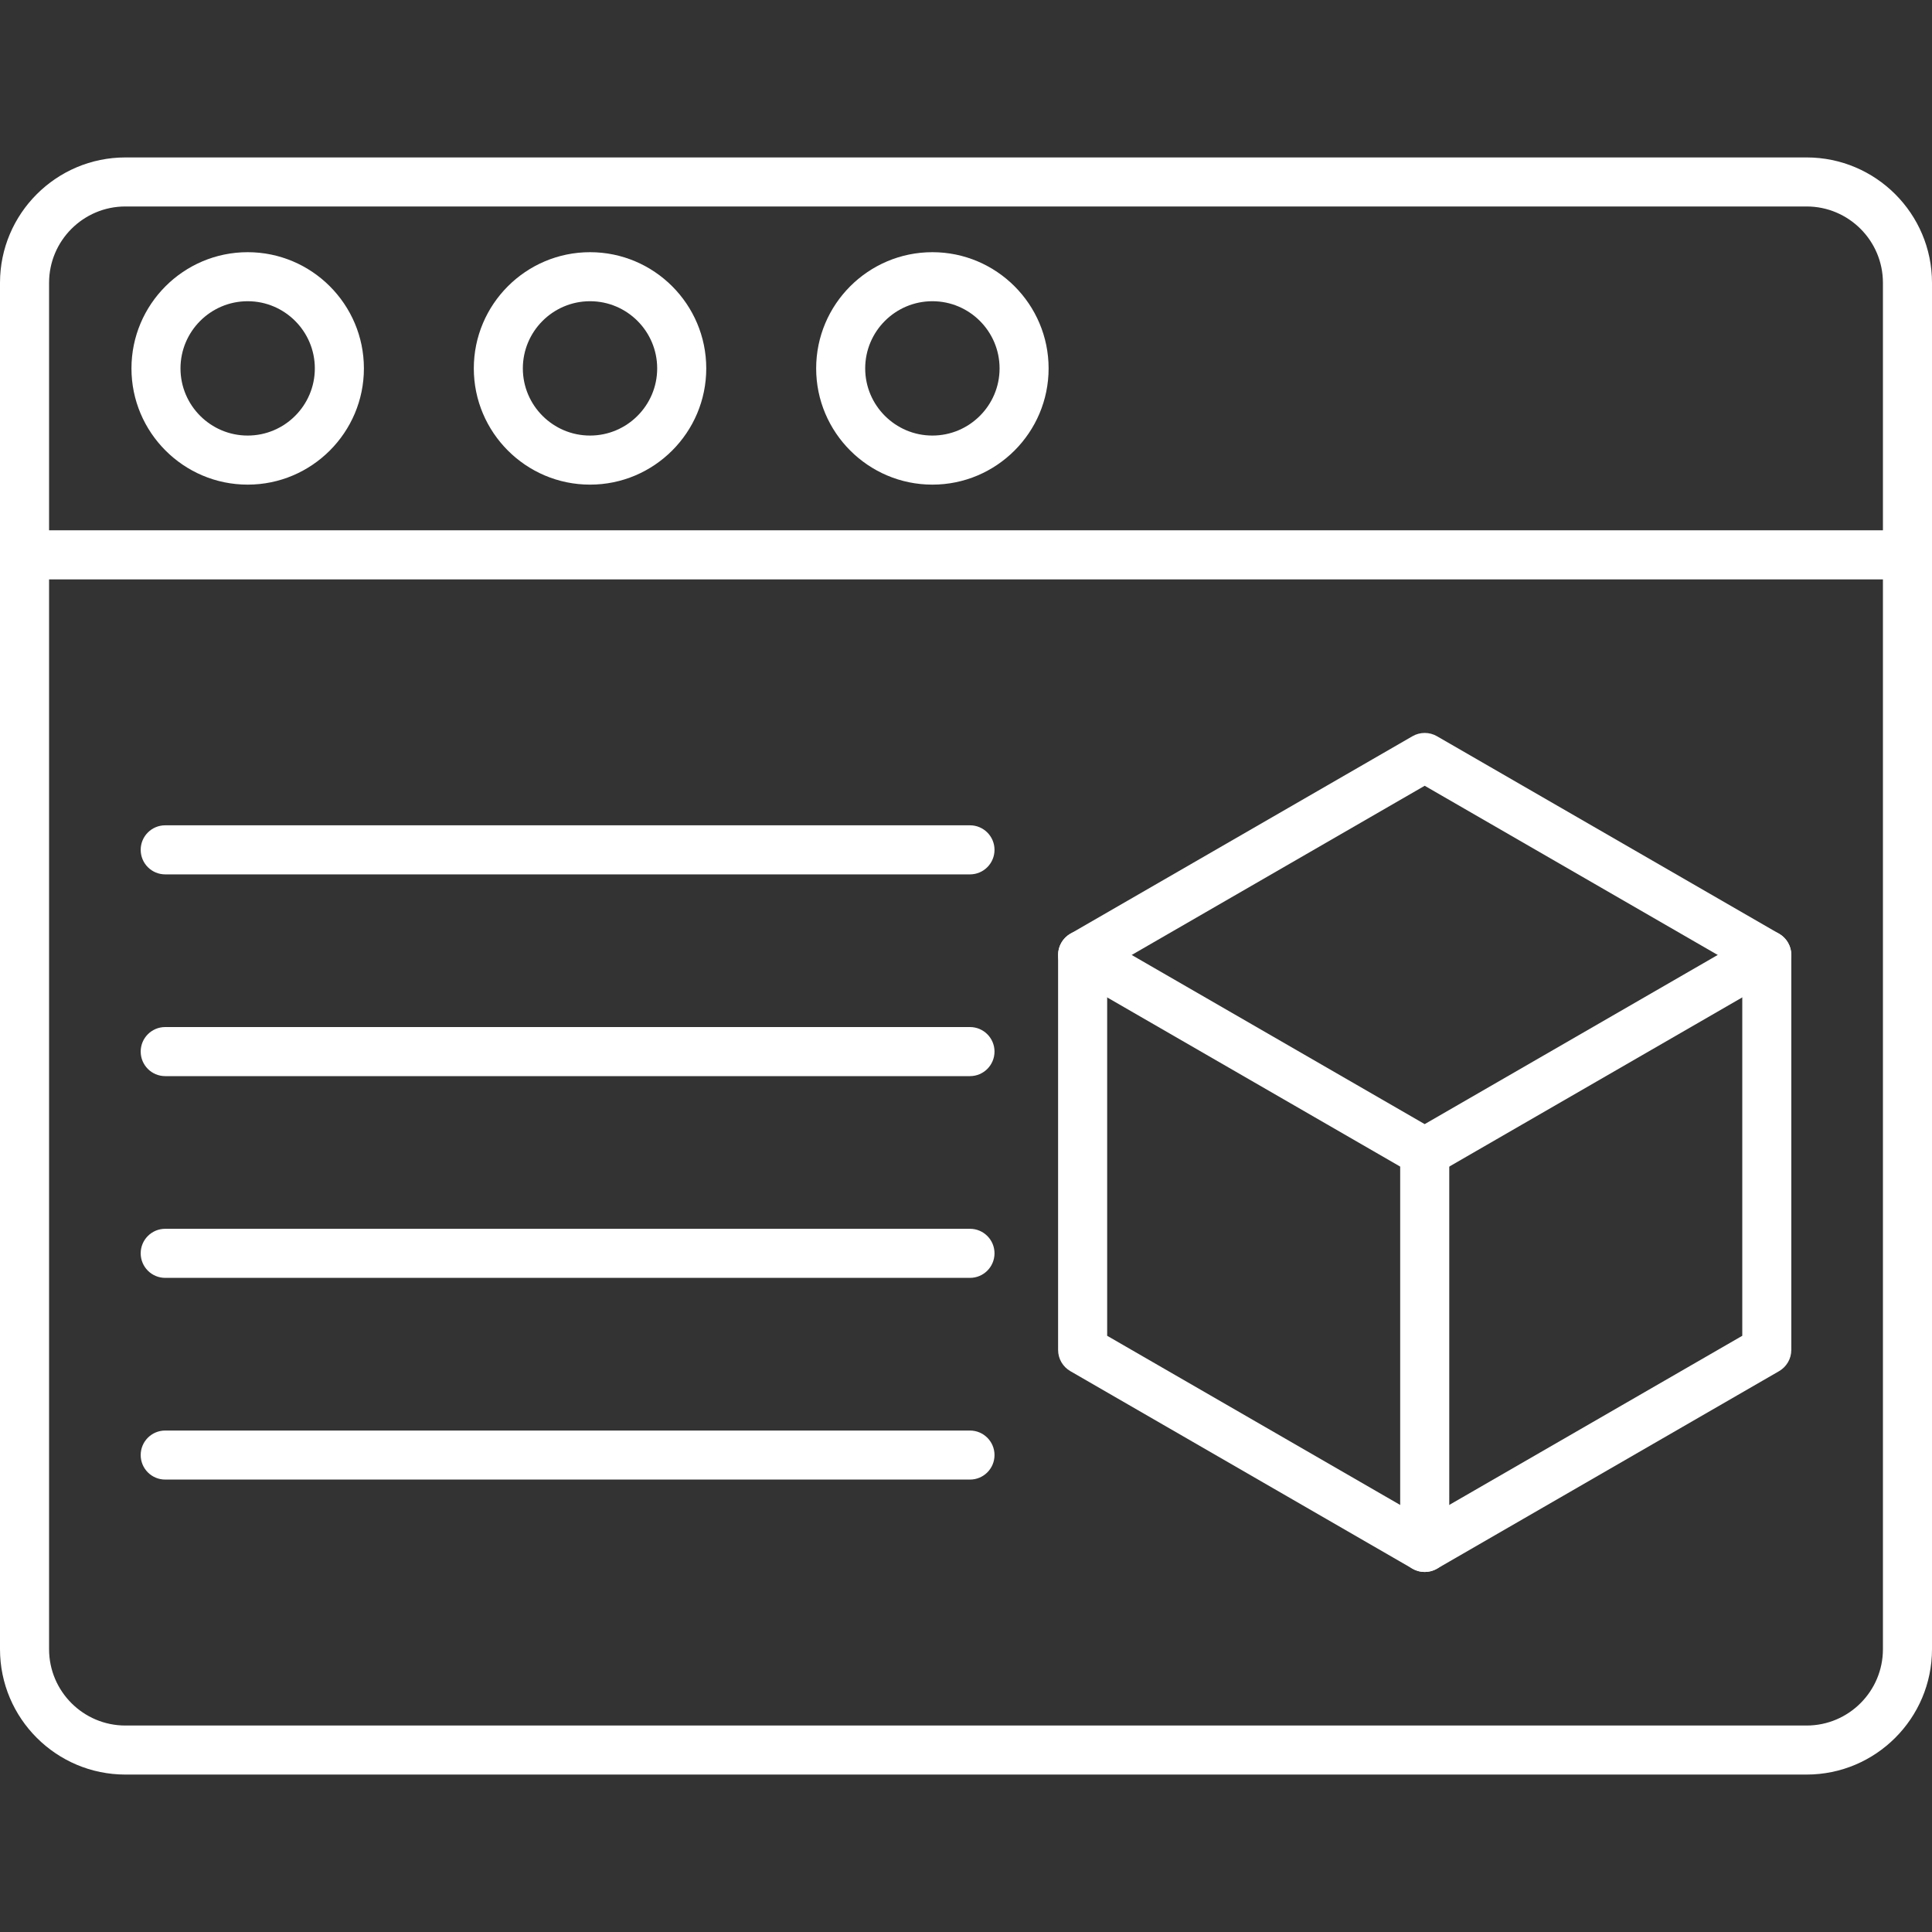
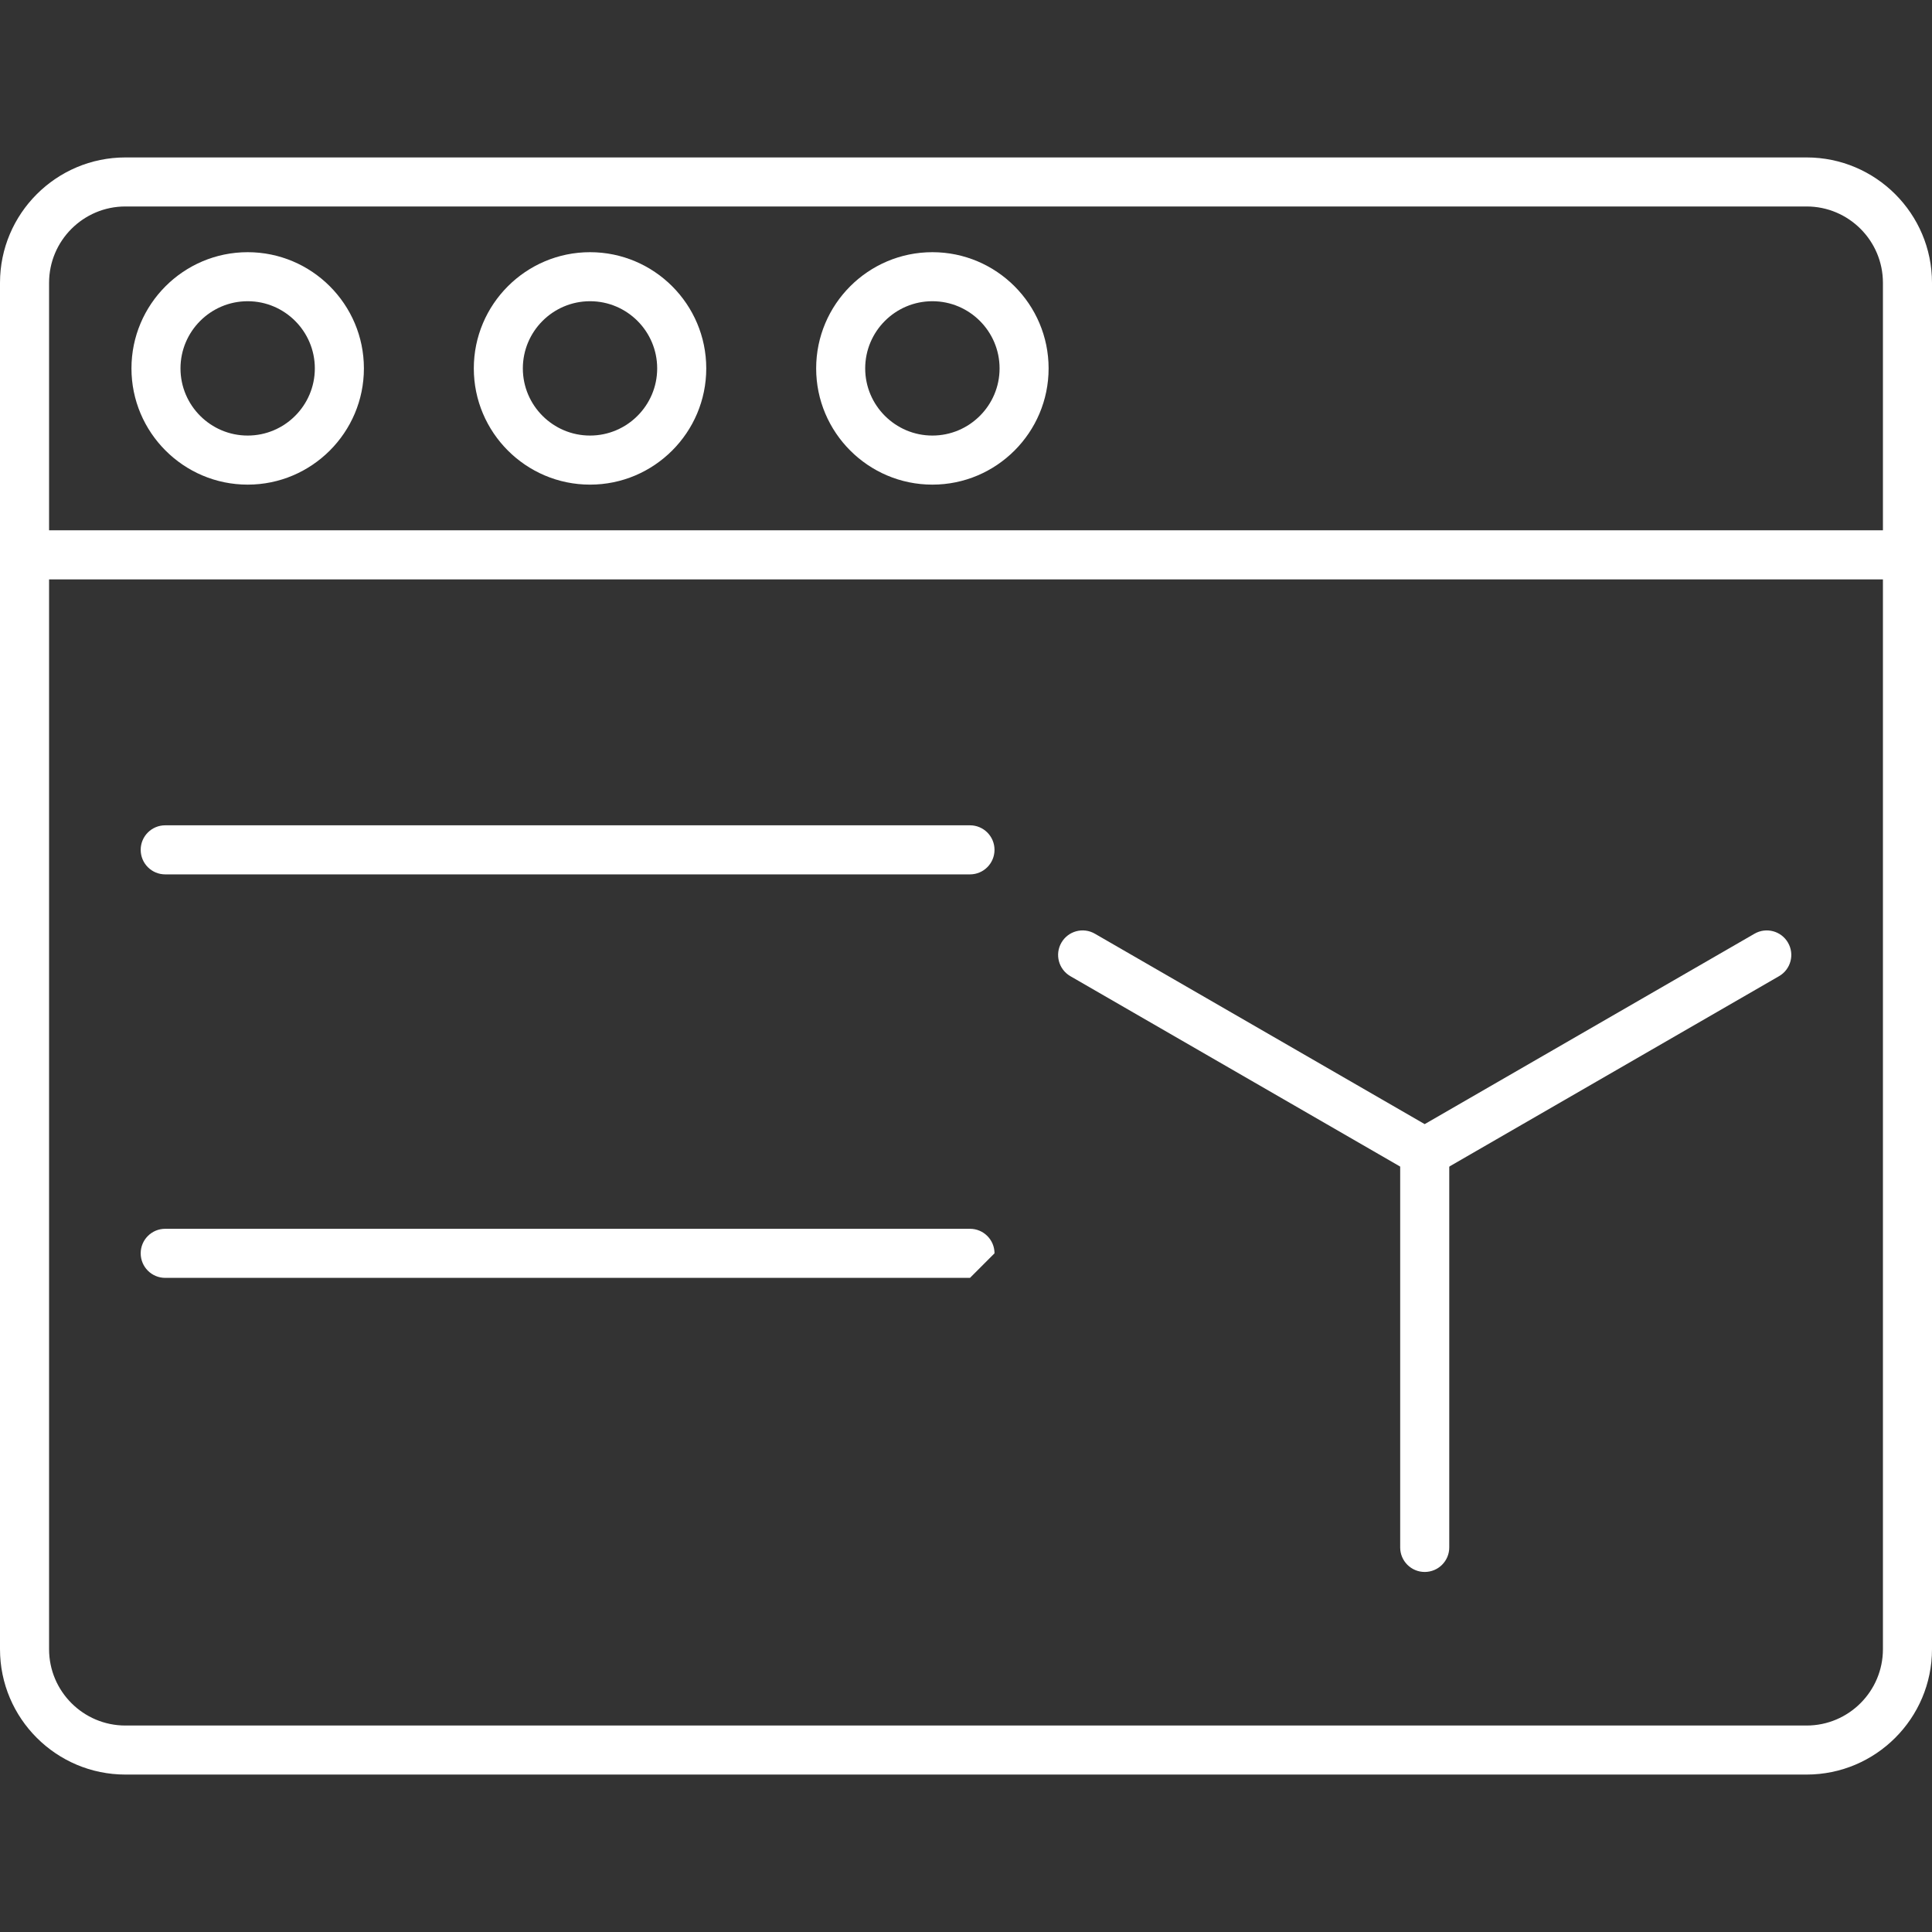
<svg xmlns="http://www.w3.org/2000/svg" width="45" height="45" viewBox="0 0 45 45" fill="none">
  <rect x="0" y="0" width="45" height="45" fill="#333333" stroke="none" />
  <g clip-path="url(#clip0_215_410)">
    <path fill-rule="evenodd" clip-rule="evenodd" d="M42.079 41.333H2.921C1.31 41.333 0 40.023 0 38.413V6.587C0 4.977 1.31 3.667 2.921 3.667H42.079C43.69 3.667 45 4.977 45 6.587V38.413C45 40.023 43.69 41.333 42.079 41.333ZM2.921 4.809C1.94 4.809 1.143 5.607 1.143 6.587V38.413C1.143 39.393 1.94 40.191 2.921 40.191H42.079C43.06 40.191 43.857 39.393 43.857 38.413V6.587C43.857 5.607 43.06 4.809 42.079 4.809H2.921Z" fill="white" />
    <path fill-rule="evenodd" clip-rule="evenodd" d="M44.428 13.495H0.571C0.256 13.495 0 13.239 0 12.924C0 12.608 0.256 12.352 0.571 12.352H44.428C44.744 12.352 45 12.608 45 12.924C45 13.239 44.744 13.495 44.428 13.495Z" fill="white" />
    <path fill-rule="evenodd" clip-rule="evenodd" d="M5.769 11.288C4.276 11.288 3.062 10.073 3.062 8.581C3.062 7.088 4.276 5.874 5.769 5.874C7.261 5.874 8.476 7.088 8.476 8.581C8.476 10.073 7.261 11.288 5.769 11.288ZM5.769 7.016C4.906 7.016 4.204 7.718 4.204 8.581C4.204 9.443 4.906 10.145 5.769 10.145C6.631 10.145 7.333 9.443 7.333 8.581C7.333 7.718 6.631 7.016 5.769 7.016Z" fill="white" />
    <path fill-rule="evenodd" clip-rule="evenodd" d="M13.743 11.288C12.25 11.288 11.036 10.073 11.036 8.581C11.036 7.088 12.25 5.874 13.743 5.874C15.236 5.874 16.45 7.088 16.45 8.581C16.45 10.073 15.236 11.288 13.743 11.288ZM13.743 7.016C12.88 7.016 12.178 7.718 12.178 8.581C12.178 9.443 12.88 10.145 13.743 10.145C14.605 10.145 15.307 9.443 15.307 8.581C15.307 7.718 14.606 7.016 13.743 7.016Z" fill="white" />
    <path fill-rule="evenodd" clip-rule="evenodd" d="M21.717 11.288C20.224 11.288 19.01 10.073 19.01 8.581C19.01 7.088 20.224 5.874 21.717 5.874C23.21 5.874 24.424 7.088 24.424 8.581C24.424 10.073 23.21 11.288 21.717 11.288ZM21.717 7.016C20.854 7.016 20.152 7.718 20.152 8.581C20.152 9.443 20.855 10.145 21.717 10.145C22.58 10.145 23.282 9.443 23.282 8.581C23.282 7.718 22.58 7.016 21.717 7.016Z" fill="white" />
-     <path fill-rule="evenodd" clip-rule="evenodd" d="M33.184 36.614C33.086 36.614 32.987 36.589 32.899 36.538L24.931 31.937C24.754 31.835 24.645 31.647 24.645 31.443V22.243C24.645 22.038 24.754 21.85 24.931 21.748L32.899 17.148C33.076 17.046 33.293 17.046 33.47 17.148L41.438 21.748C41.614 21.85 41.723 22.038 41.723 22.243V31.443C41.723 31.647 41.614 31.835 41.438 31.937L33.47 36.538C33.382 36.589 33.283 36.614 33.184 36.614ZM25.788 31.113L33.184 35.383L40.581 31.113V22.573L33.184 18.302L25.788 22.573V31.113Z" fill="white" />
    <path fill-rule="evenodd" clip-rule="evenodd" d="M33.184 27.414C33.086 27.414 32.987 27.388 32.899 27.337L24.931 22.737C24.658 22.579 24.564 22.23 24.722 21.957C24.88 21.683 25.229 21.59 25.502 21.748L33.184 26.183L40.866 21.748C41.139 21.59 41.489 21.684 41.646 21.957C41.804 22.23 41.711 22.579 41.437 22.737L33.47 27.337C33.382 27.388 33.283 27.414 33.184 27.414Z" fill="white" />
    <path fill-rule="evenodd" clip-rule="evenodd" d="M33.184 36.614C32.869 36.614 32.613 36.358 32.613 36.043V26.843C32.613 26.527 32.869 26.271 33.184 26.271C33.5 26.271 33.756 26.527 33.756 26.843V36.043C33.756 36.358 33.5 36.614 33.184 36.614Z" fill="white" />
    <path fill-rule="evenodd" clip-rule="evenodd" d="M22.593 20.366H3.848C3.532 20.366 3.277 20.11 3.277 19.794C3.277 19.479 3.532 19.223 3.848 19.223H22.593C22.908 19.223 23.164 19.479 23.164 19.794C23.164 20.11 22.908 20.366 22.593 20.366Z" fill="white" />
-     <path fill-rule="evenodd" clip-rule="evenodd" d="M22.593 25.065H3.848C3.532 25.065 3.277 24.809 3.277 24.493C3.277 24.178 3.532 23.922 3.848 23.922H22.593C22.908 23.922 23.164 24.178 23.164 24.493C23.164 24.809 22.908 25.065 22.593 25.065Z" fill="white" />
-     <path fill-rule="evenodd" clip-rule="evenodd" d="M22.593 29.764H3.848C3.532 29.764 3.277 29.508 3.277 29.192C3.277 28.877 3.532 28.621 3.848 28.621H22.593C22.908 28.621 23.164 28.877 23.164 29.192C23.164 29.508 22.908 29.764 22.593 29.764Z" fill="white" />
-     <path fill-rule="evenodd" clip-rule="evenodd" d="M22.593 34.462H3.848C3.532 34.462 3.277 34.207 3.277 33.891C3.277 33.576 3.532 33.32 3.848 33.32H22.593C22.908 33.32 23.164 33.576 23.164 33.891C23.164 34.207 22.908 34.462 22.593 34.462Z" fill="white" />
+     <path fill-rule="evenodd" clip-rule="evenodd" d="M22.593 29.764H3.848C3.532 29.764 3.277 29.508 3.277 29.192C3.277 28.877 3.532 28.621 3.848 28.621H22.593C22.908 28.621 23.164 28.877 23.164 29.192Z" fill="white" />
  </g>
  <defs>
    <clipPath id="clip0_215_410">
      <rect width="45" height="45" fill="white" />
    </clipPath>
  </defs>
</svg>